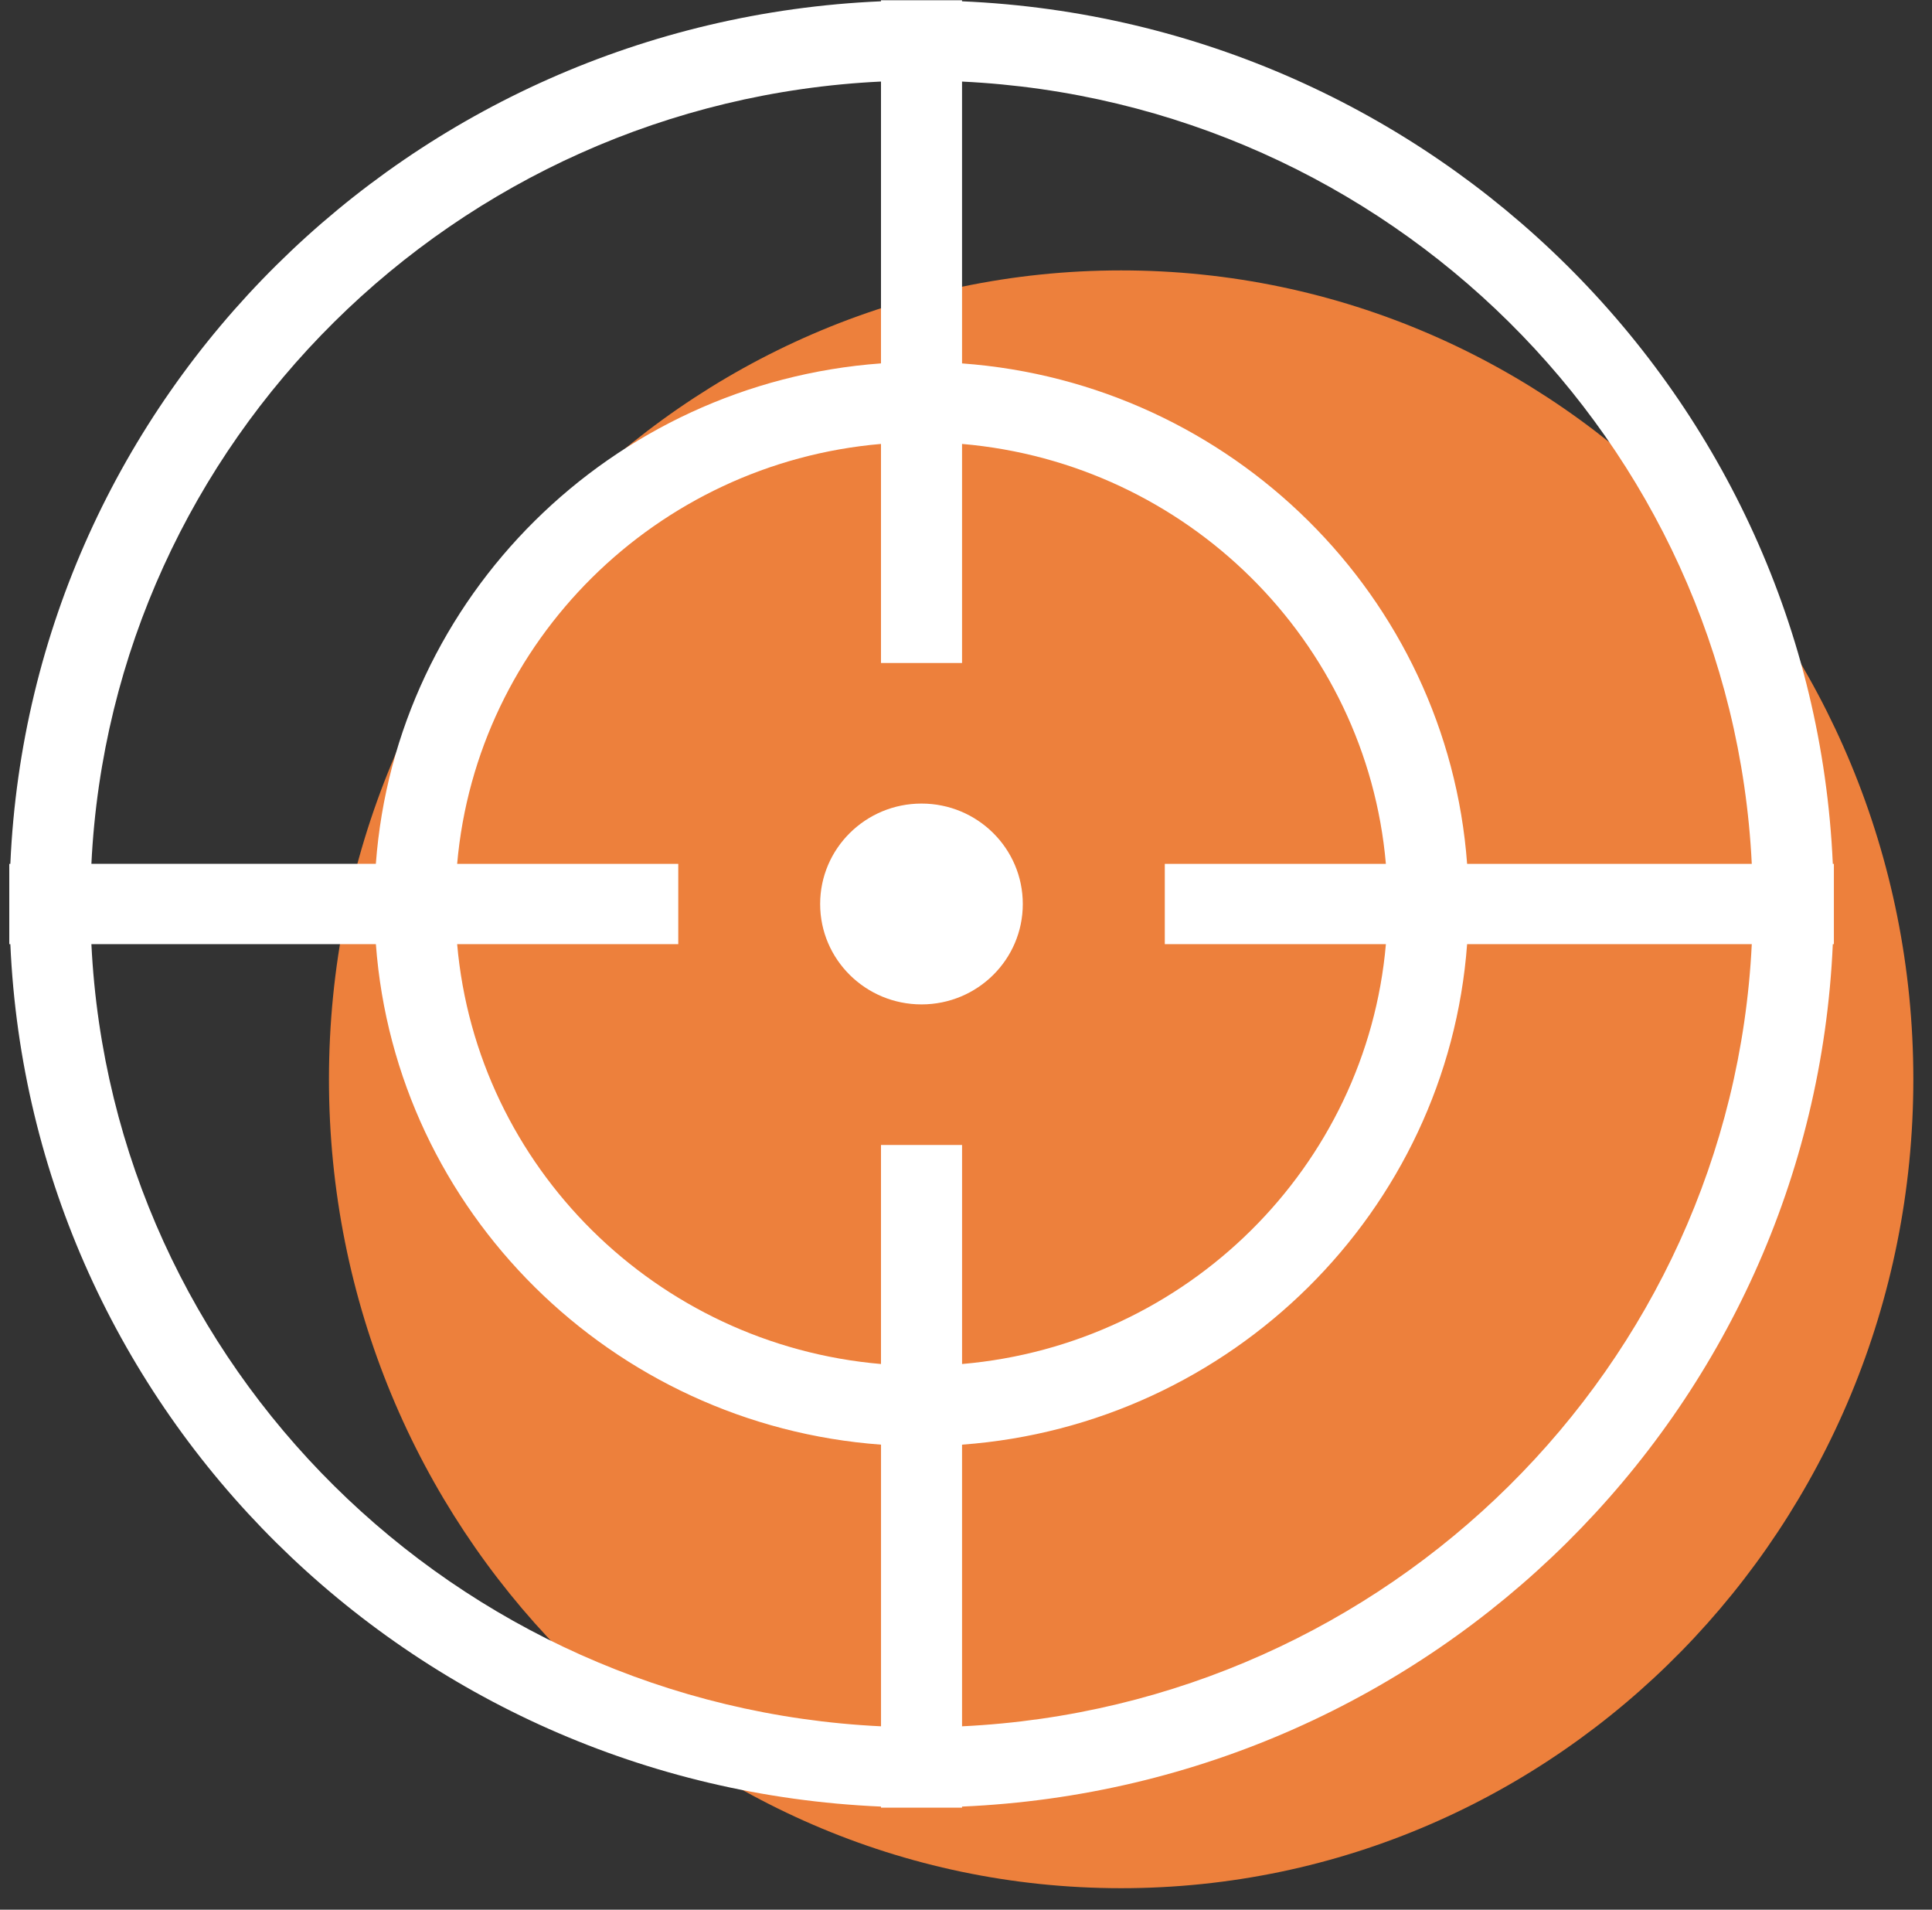
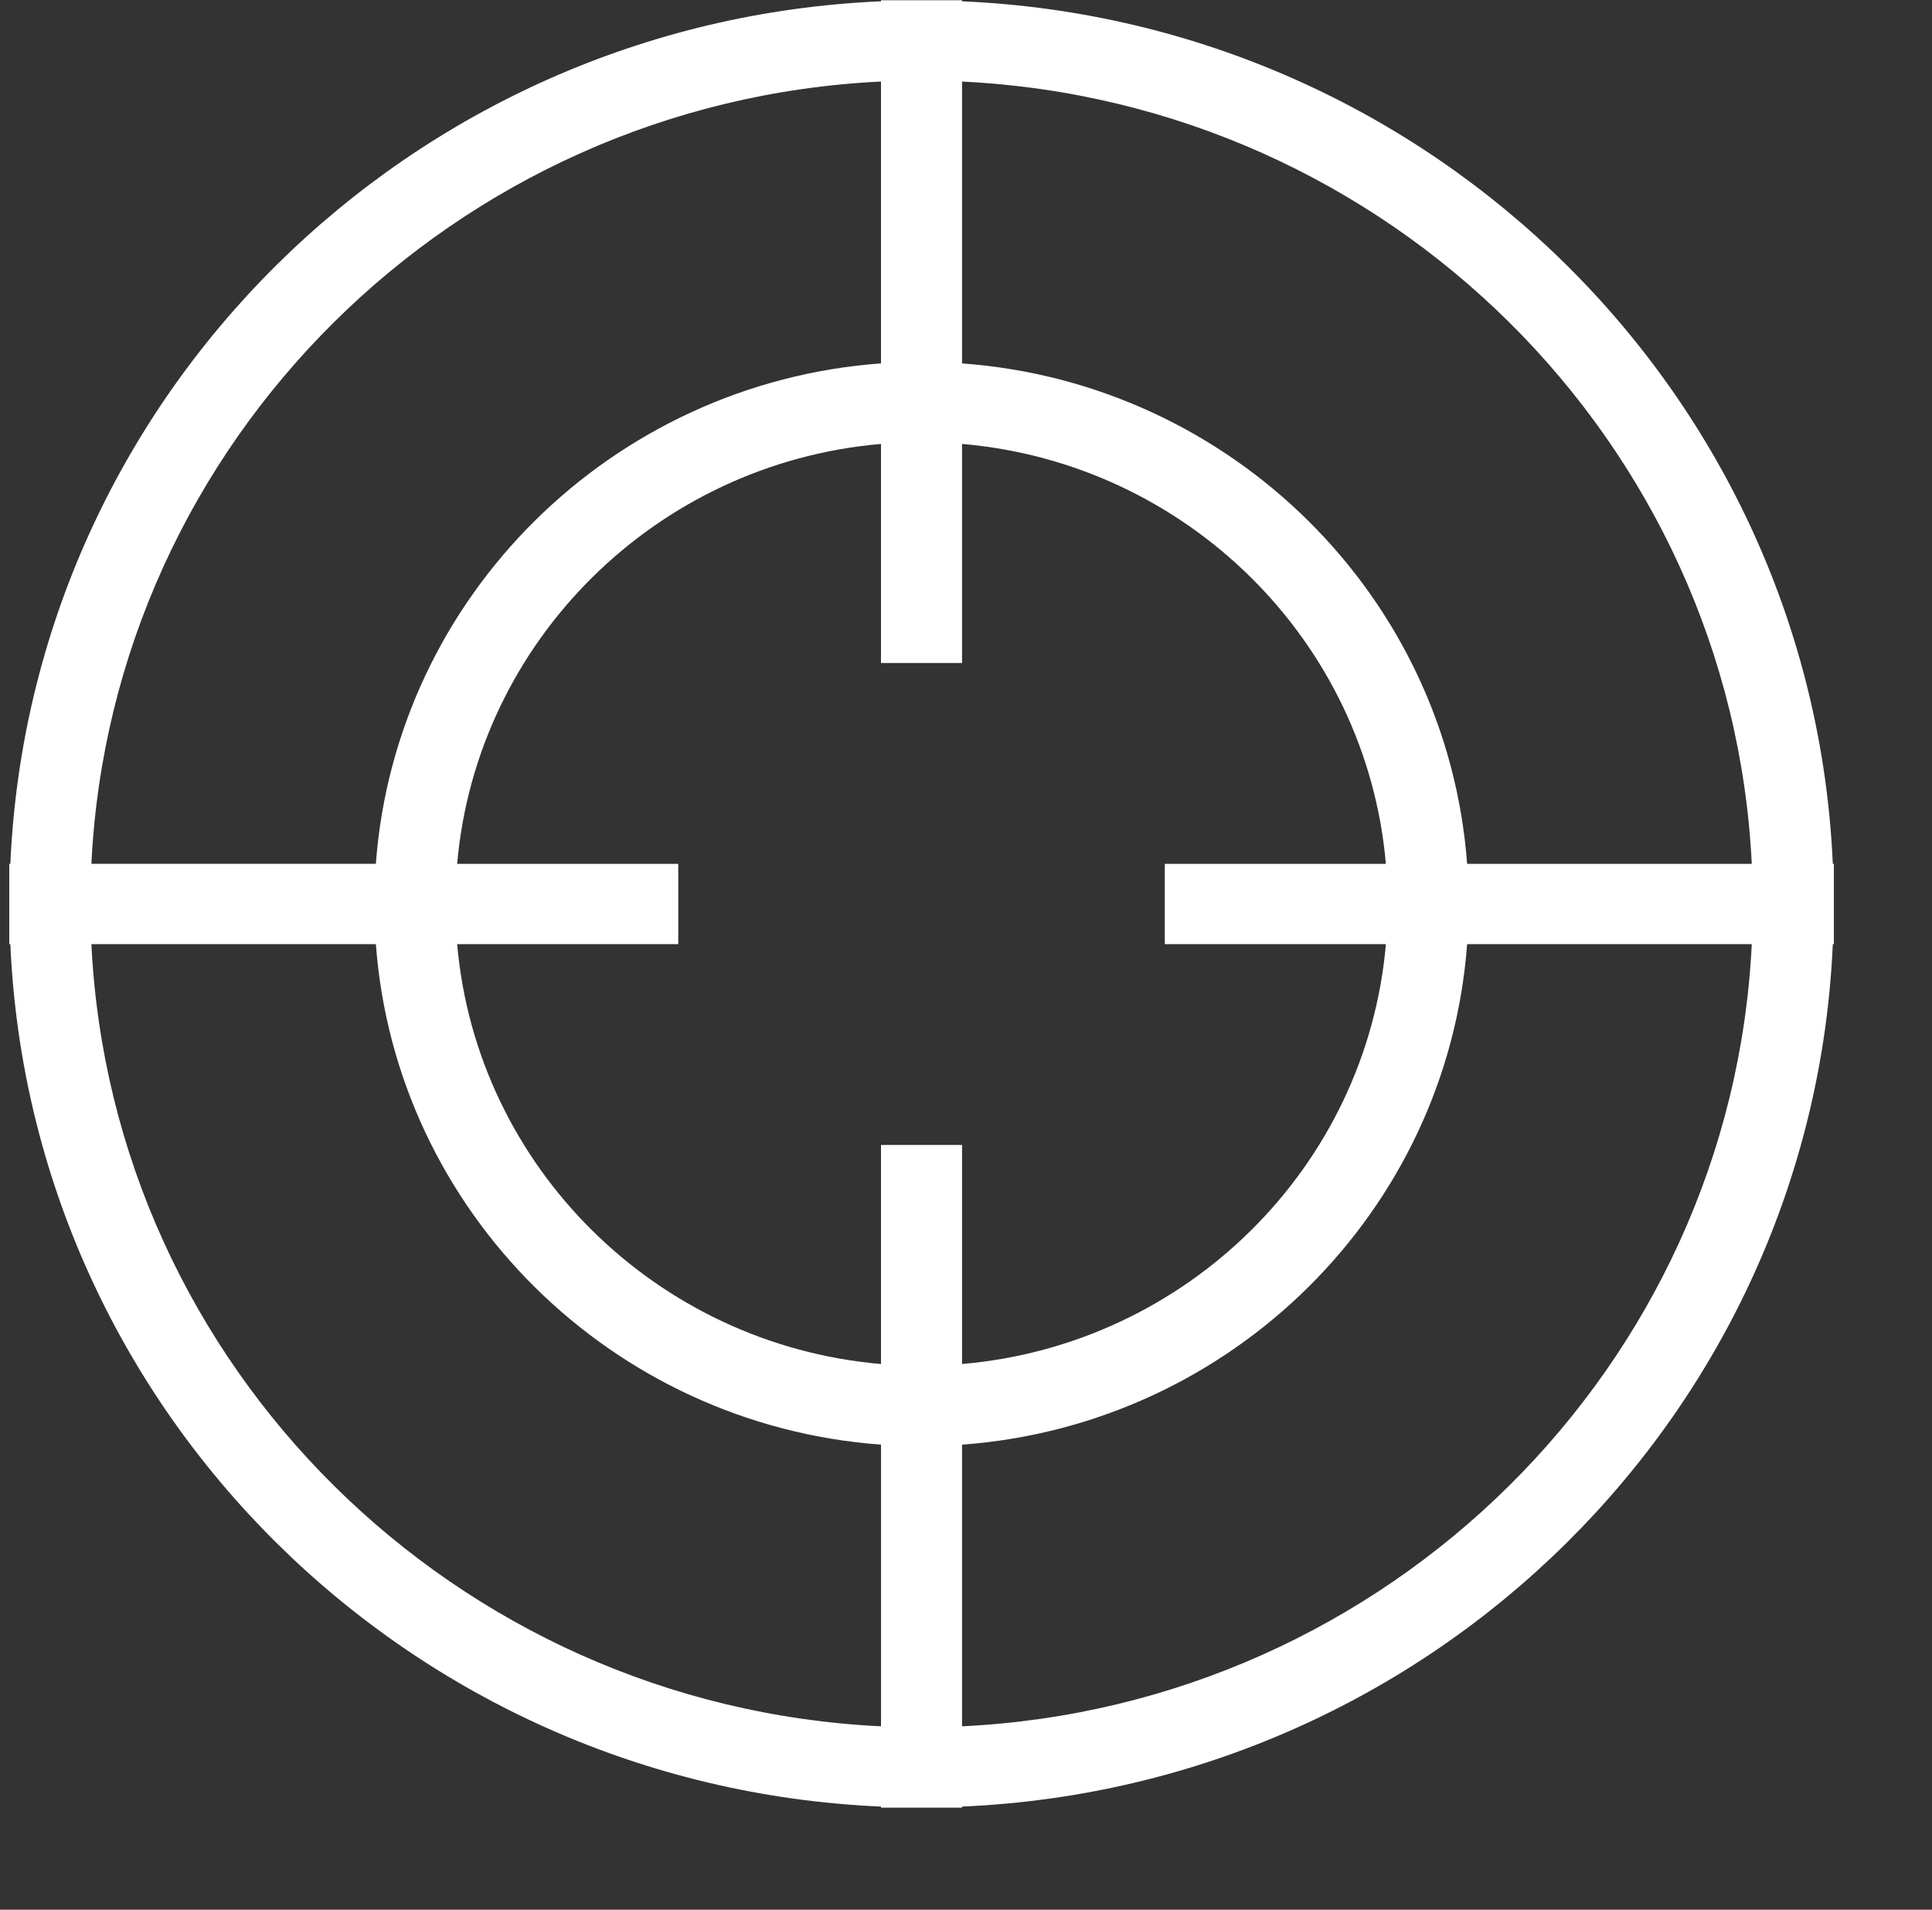
<svg xmlns="http://www.w3.org/2000/svg" width="85px" height="84px" viewBox="0 0 85 84" version="1.1">
  <rect x="0" y="0" width="85" height="84" fill="#333333" stroke="none" />
  <title>Group</title>
  <desc>Created with Sketch.</desc>
  <defs />
  <g id="Page-1" stroke="none" stroke-width="1" fill="none" fill-rule="evenodd">
    <g id="Ensemble-des-pictogrammes" transform="translate(-61, -266)" fill-rule="nonzero">
      <g id="Group" transform="translate(61, 266)">
-         <path d="M49.326,83.055 C68.575,83.055 84.179,67.125 84.179,47.475 C84.179,27.824 68.575,11.894 49.326,11.894 C30.077,11.894 14.473,27.824 14.473,47.475 C14.474,67.125 30.077,83.055 49.326,83.055" id="Shape" fill="#ED803C" />
-         <path d="M40.543,35.346 C43.007,35.346 44.999,37.325 44.999,39.764 C44.999,42.203 43.007,44.18 40.543,44.18 C38.08,44.18 36.083,42.203 36.083,39.764 C36.083,37.325 38.08,35.346 40.543,35.346" id="Shape" fill="#FFFFFF" />
        <path d="M42.326,75.934 L42.326,63.545 C54.188,62.678 63.679,53.275 64.547,41.529 L77.071,41.529 C76.164,60.098 61.074,75.035 42.326,75.934 Z M4.021,41.529 L16.537,41.529 C17.409,53.275 26.902,62.677 38.761,63.545 L38.761,75.934 C20.013,75.035 4.926,60.098 4.021,41.529 Z M38.76,3.587 L38.76,15.984 C26.902,16.848 17.408,26.25 16.536,37.997 L4.021,37.997 C4.926,19.428 20.013,4.487 38.76,3.587 Z M60.974,41.529 C60.121,51.326 52.222,59.146 42.327,59.998 L42.327,50.363 L38.76,50.363 L38.76,59.998 C28.868,59.146 20.97,51.326 20.113,41.529 L29.841,41.529 L29.841,37.998 L20.113,37.998 C20.97,28.199 28.869,20.375 38.76,19.527 L38.76,29.162 L42.326,29.162 L42.326,19.527 C52.222,20.376 60.121,28.199 60.973,37.998 L51.246,37.998 L51.246,41.529 L60.974,41.529 Z M77.071,37.998 L64.547,37.998 C63.679,26.25 54.189,16.849 42.326,15.985 L42.326,3.588 C61.074,4.487 76.164,19.428 77.071,37.998 Z M42.326,0.057 L42.326,0.011 L38.76,0.011 L38.76,0.057 C18.011,0.954 1.361,17.446 0.455,37.998 L0.408,37.998 L0.408,41.529 L0.455,41.529 C1.36,62.084 18.011,78.566 38.76,79.465 L38.76,79.512 L42.326,79.512 L42.326,79.465 C63.071,78.567 79.729,62.084 80.636,41.529 L80.683,41.529 L80.683,37.998 L80.636,37.998 C79.729,17.446 63.071,0.955 42.326,0.057 Z" id="Shape" fill="#FFFFFF" />
      </g>
    </g>
  </g>
</svg>